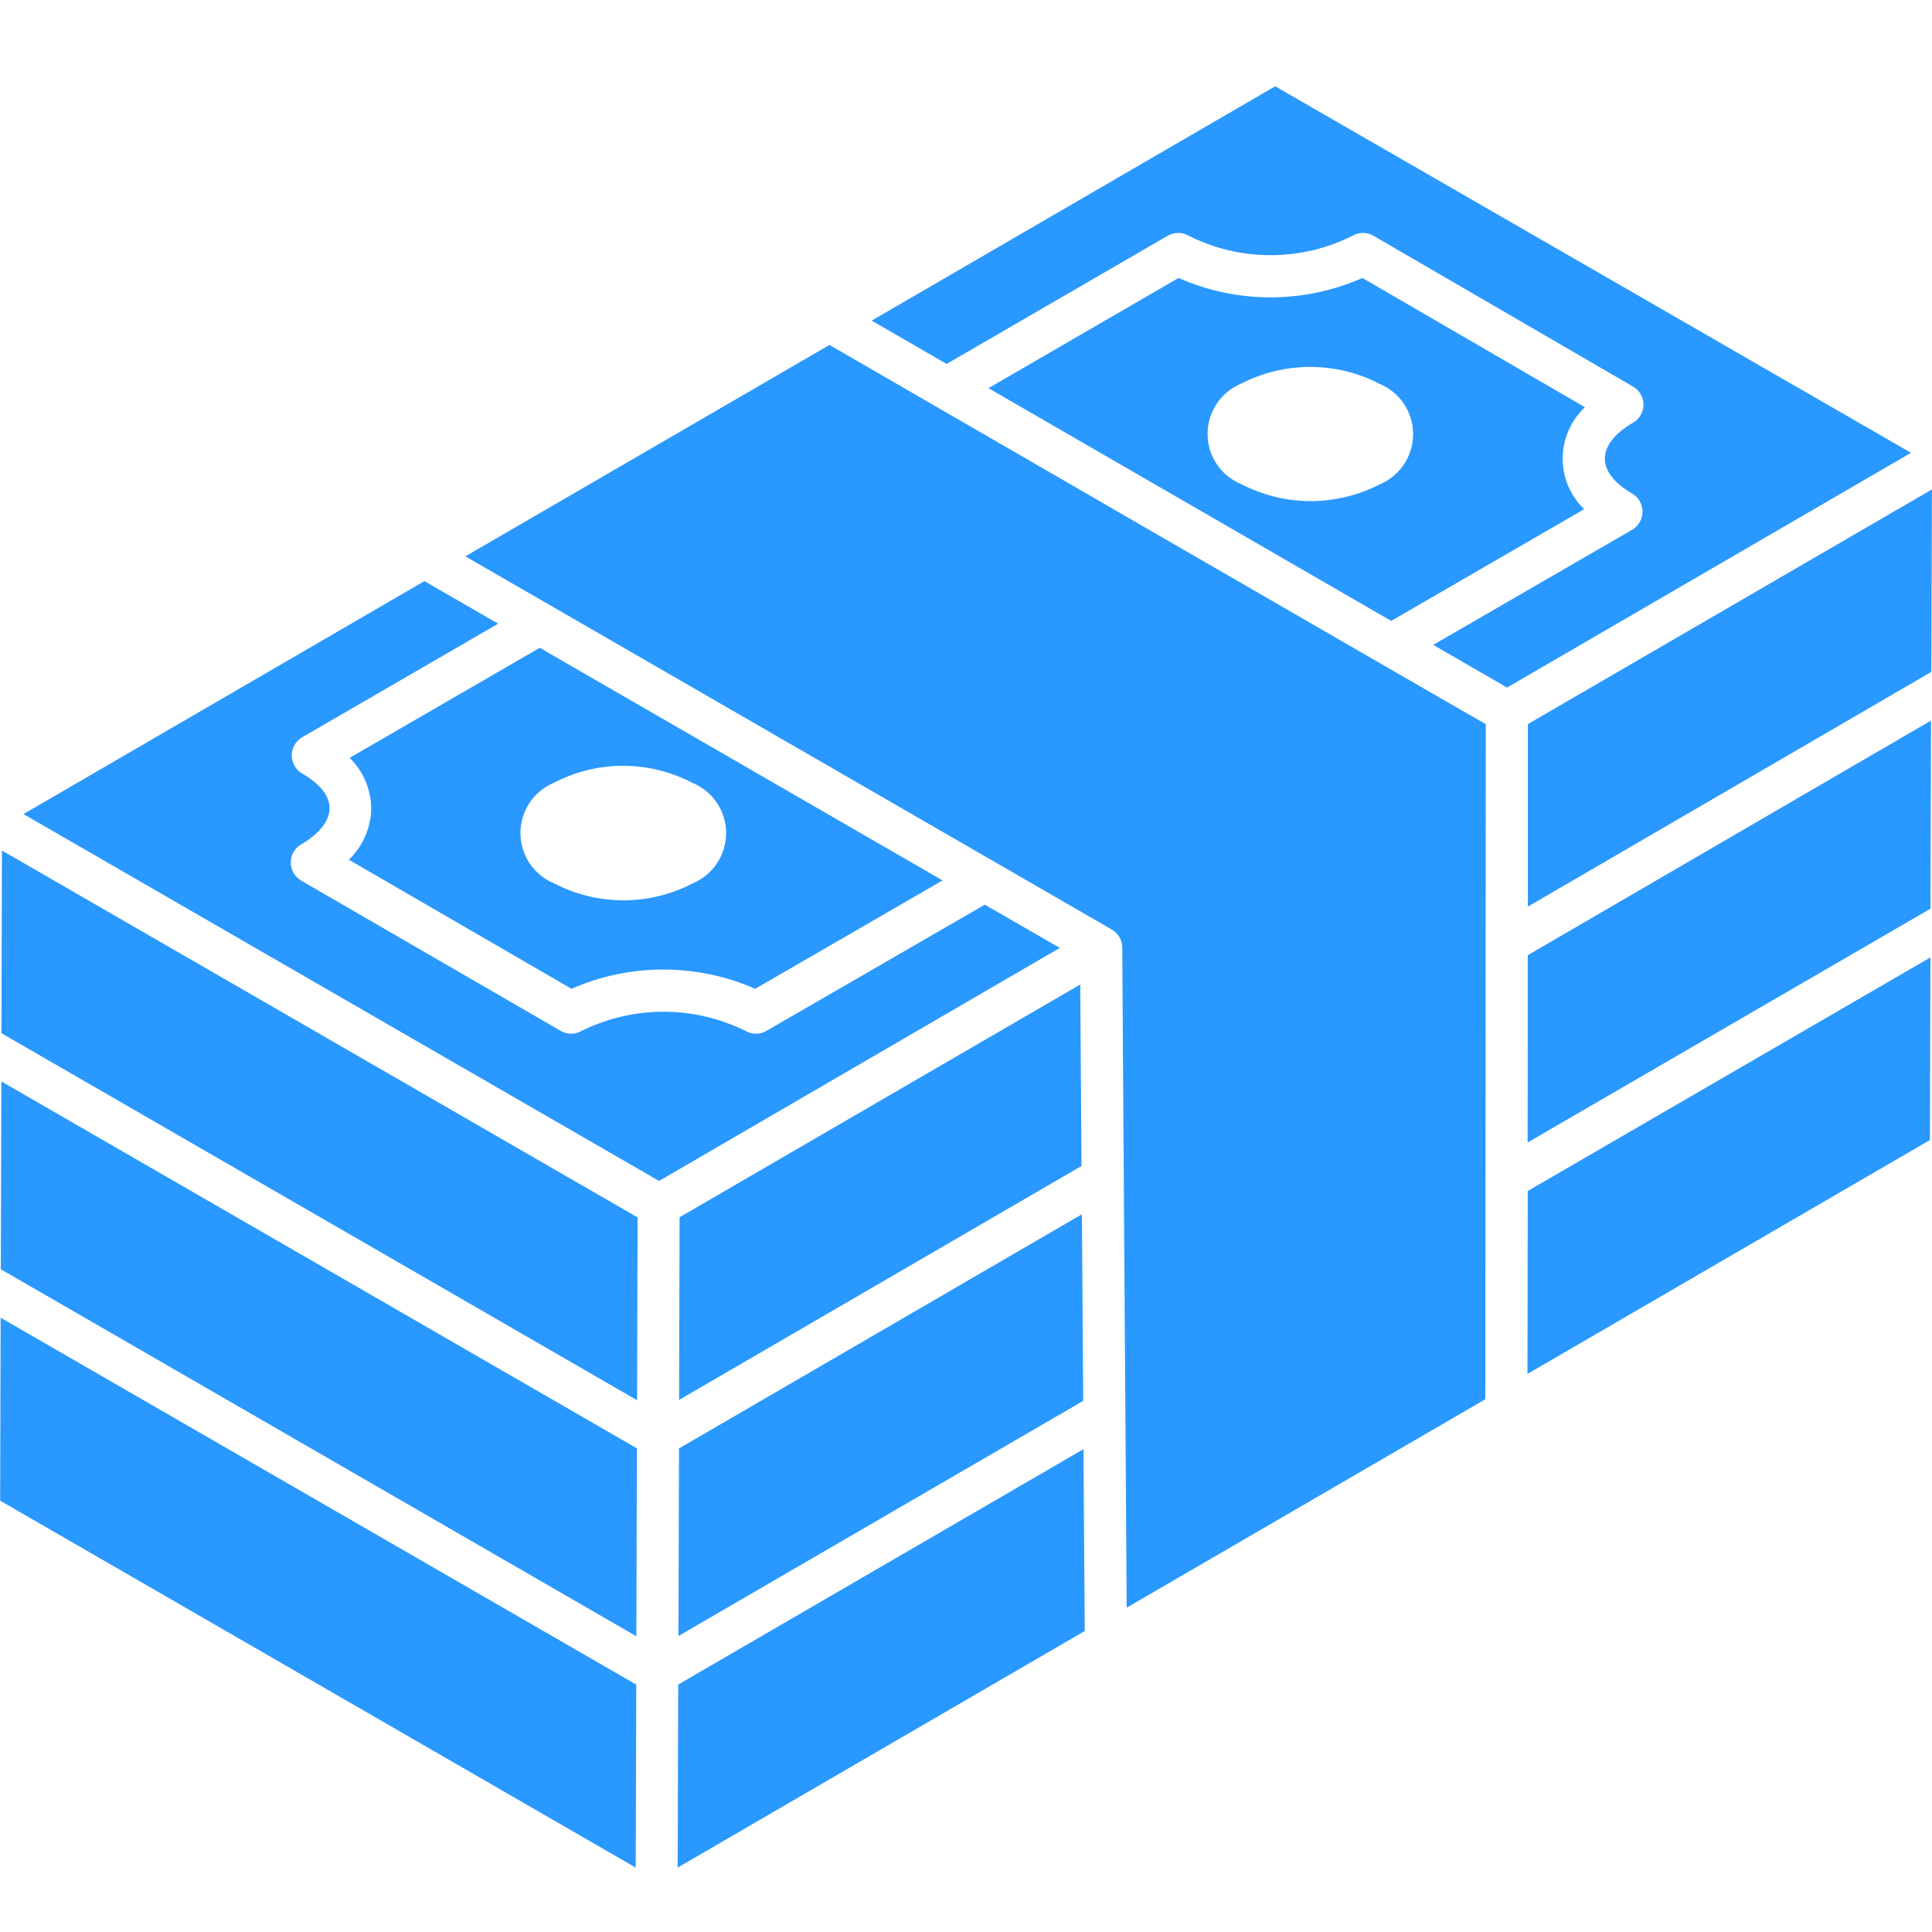
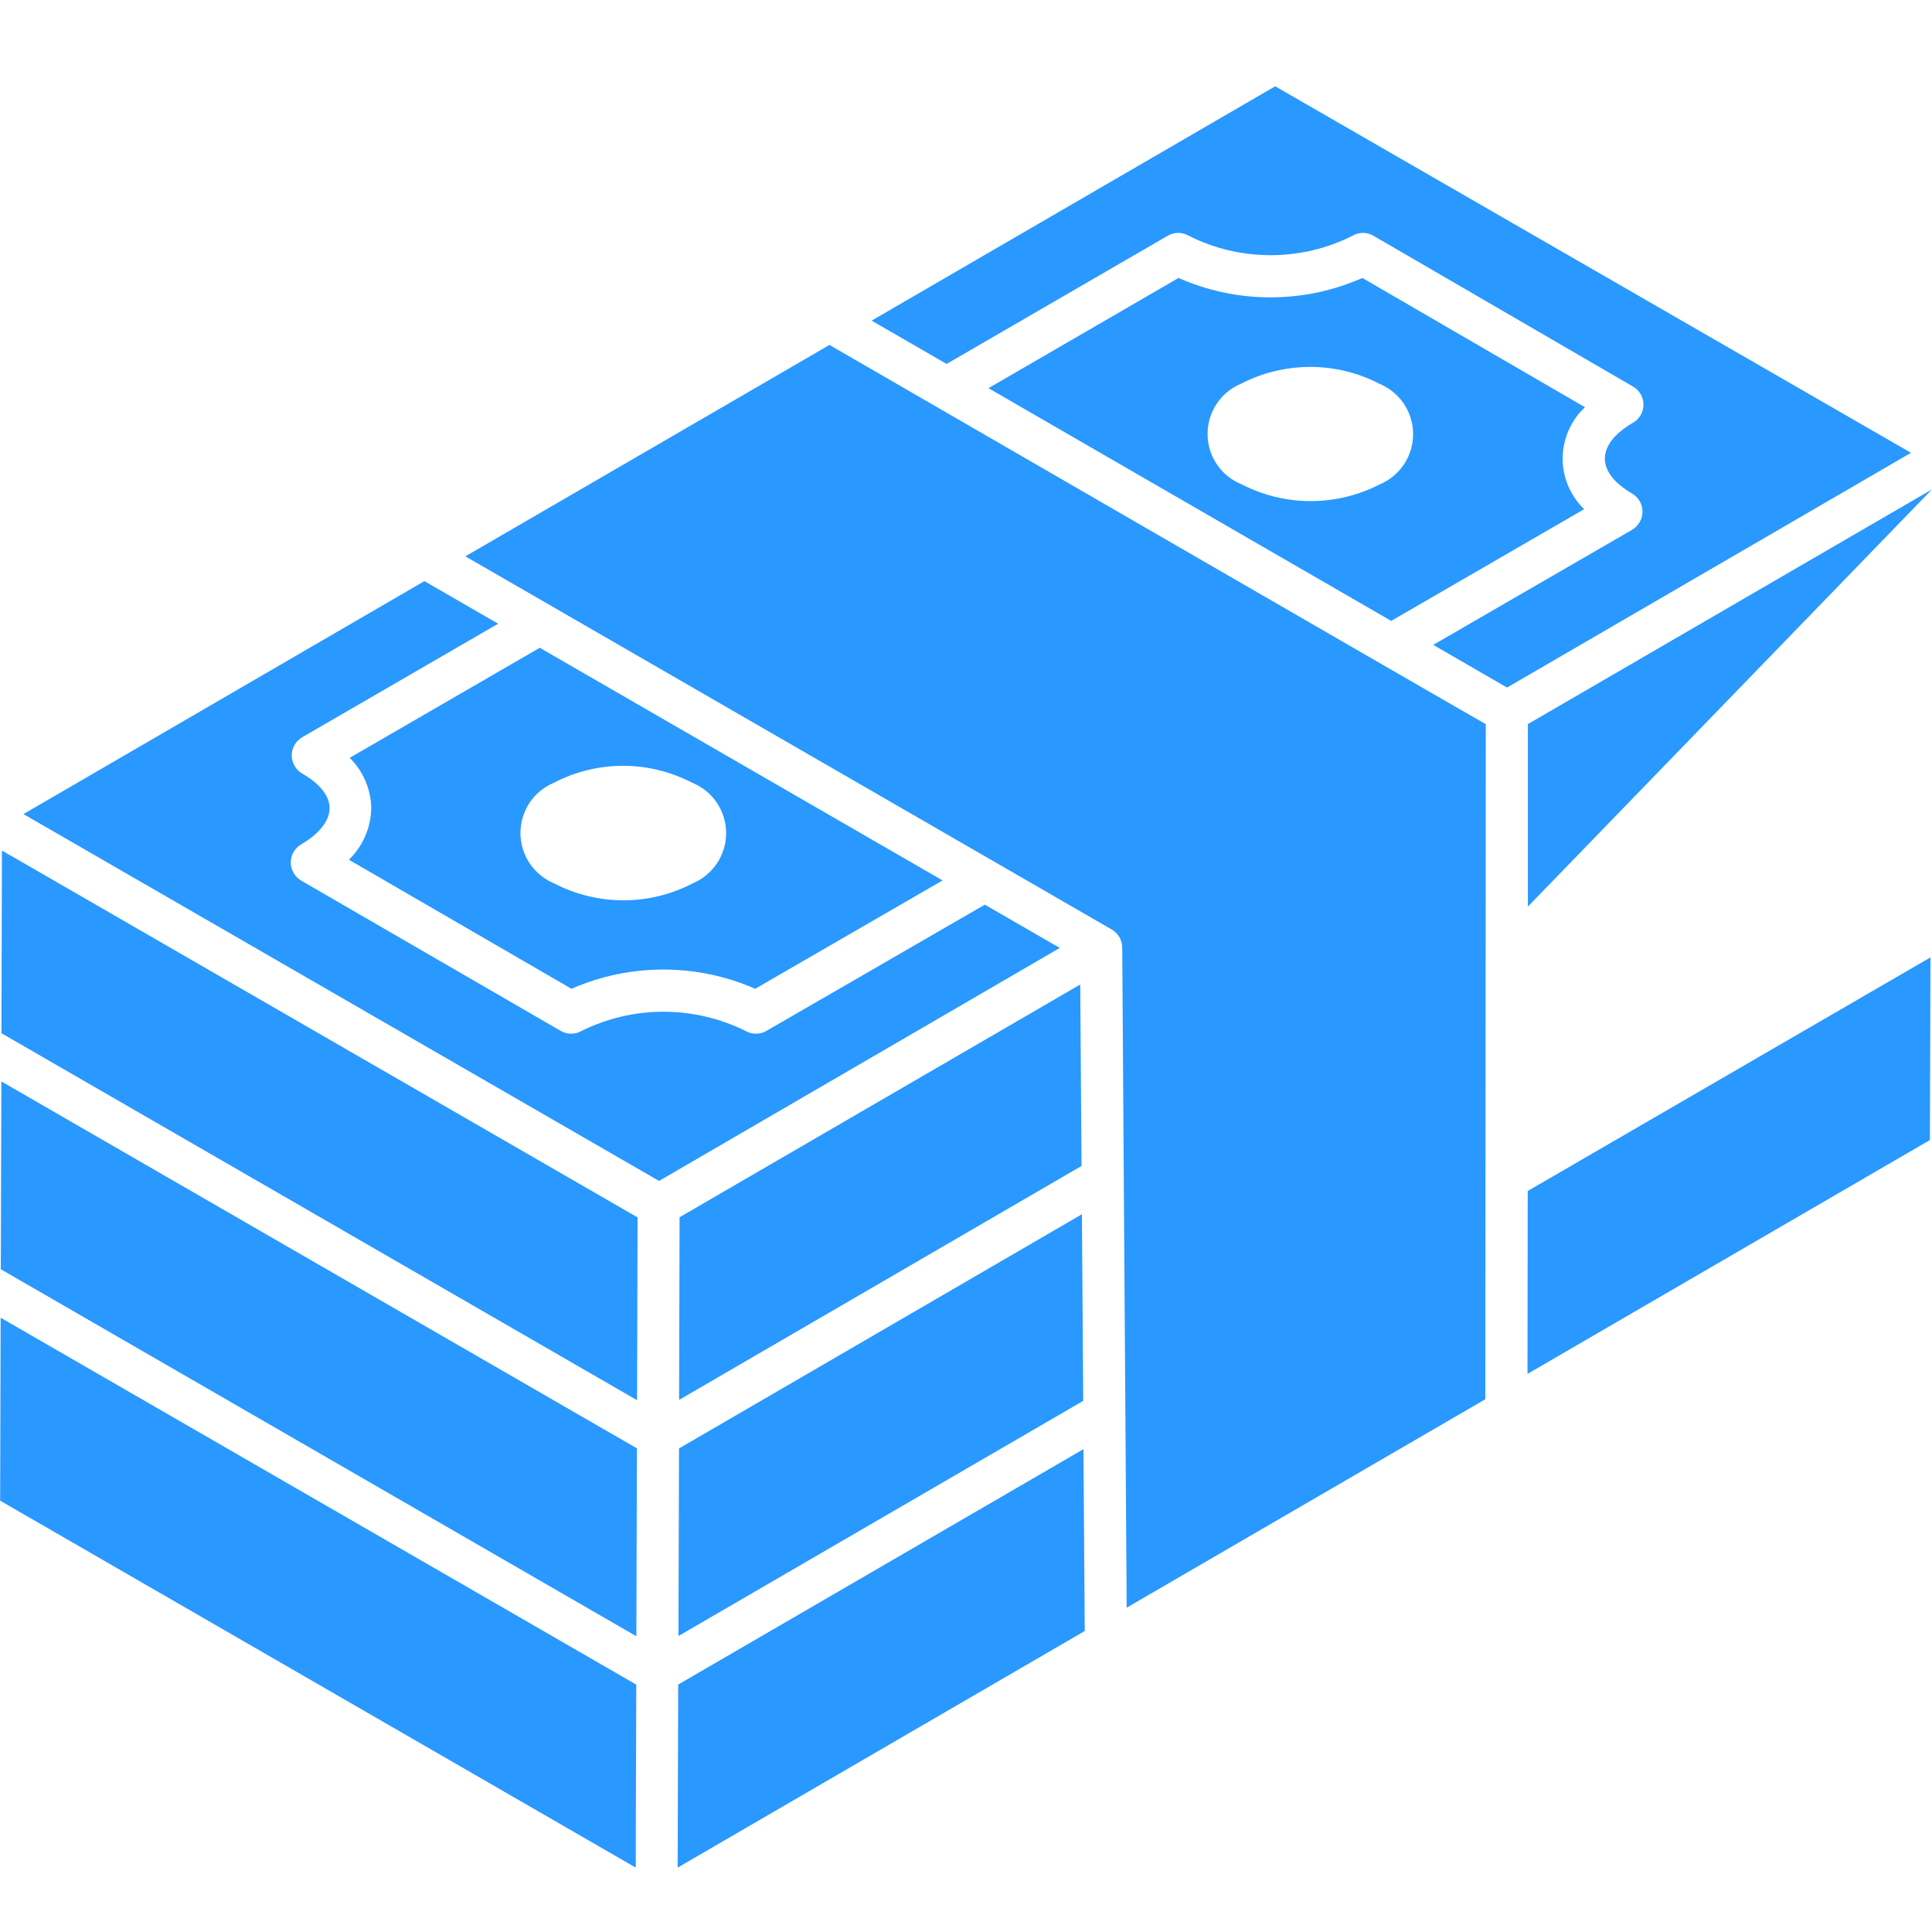
<svg xmlns="http://www.w3.org/2000/svg" width="24" height="24" viewBox="0 0 24 24" fill="none">
  <path d="M0.01 15.767L7.905 20.326L7.912 17.992L0.017 13.434L0.01 15.767Z" fill="#2998FF" />
  <path d="M8.442 15.121L8.436 17.39L13.435 14.484L13.419 12.23L8.442 15.121Z" fill="#2998FF" />
  <path d="M7.099 12.283C7.459 12.125 7.847 12.044 8.24 12.044C8.633 12.044 9.021 12.125 9.381 12.283L11.709 10.937L6.705 8.047L4.344 9.414C4.511 9.579 4.607 9.802 4.612 10.037C4.61 10.157 4.585 10.276 4.537 10.386C4.489 10.497 4.42 10.597 4.334 10.68L7.099 12.283ZM6.88 9.724C7.145 9.586 7.44 9.513 7.74 9.513C8.039 9.513 8.334 9.586 8.6 9.724C8.724 9.775 8.83 9.861 8.905 9.972C8.98 10.083 9.02 10.214 9.02 10.347C9.021 10.481 8.981 10.612 8.907 10.724C8.833 10.835 8.728 10.922 8.604 10.974C8.339 11.112 8.044 11.184 7.744 11.184C7.445 11.184 7.15 11.112 6.884 10.974C6.76 10.923 6.655 10.836 6.58 10.726C6.506 10.615 6.466 10.484 6.465 10.35C6.465 10.217 6.504 10.086 6.577 9.974C6.651 9.863 6.756 9.776 6.88 9.724V9.724Z" fill="#2998FF" />
  <path d="M13.084 11.729L12.234 11.238L9.521 12.806C9.482 12.829 9.436 12.841 9.391 12.841C9.345 12.841 9.3 12.829 9.26 12.806C8.944 12.65 8.595 12.568 8.243 12.568C7.89 12.568 7.542 12.65 7.225 12.806C7.186 12.829 7.141 12.841 7.095 12.841C7.049 12.841 7.004 12.829 6.965 12.806L3.741 10.939C3.702 10.915 3.669 10.883 3.647 10.843C3.624 10.804 3.612 10.759 3.612 10.714C3.612 10.668 3.624 10.623 3.647 10.584C3.669 10.545 3.702 10.512 3.741 10.489C3.966 10.358 4.095 10.195 4.094 10.039C4.094 9.883 3.969 9.733 3.753 9.609C3.714 9.586 3.681 9.553 3.659 9.513C3.636 9.474 3.624 9.429 3.624 9.384C3.624 9.338 3.636 9.294 3.659 9.254C3.681 9.215 3.714 9.182 3.753 9.159L6.188 7.748L5.272 7.219L0.291 10.113L0.33 10.135L0.375 10.161L0.38 10.164L0.413 10.183L8.187 14.67L13.166 11.775L13.084 11.729Z" fill="#2998FF" />
  <path d="M0.002 18.642L7.897 23.2C7.897 23.35 7.903 20.981 7.904 20.927L0.008 16.369L0.002 18.642Z" fill="#2998FF" />
  <path d="M0.322 10.133L0.332 10.138L0.325 10.134L0.322 10.133Z" fill="#2998FF" />
  <path d="M0.148 10.637H0.146L0.024 10.566L0.018 12.835L7.914 17.394L7.92 15.123L0.148 10.637Z" fill="#2998FF" />
  <path d="M16.924 3.453C16.564 3.612 16.175 3.694 15.782 3.694C15.389 3.694 15 3.612 14.64 3.453L12.279 4.822L17.282 7.713L19.679 6.325C19.594 6.243 19.526 6.144 19.48 6.035C19.434 5.926 19.411 5.808 19.412 5.69C19.413 5.572 19.438 5.455 19.486 5.346C19.533 5.238 19.602 5.14 19.689 5.059L16.924 3.453ZM17.142 6.016C16.876 6.153 16.581 6.225 16.282 6.225C15.983 6.225 15.688 6.153 15.423 6.016C15.298 5.966 15.192 5.88 15.117 5.769C15.041 5.658 15.001 5.527 15.001 5.393C15 5.259 15.04 5.127 15.114 5.016C15.188 4.904 15.294 4.817 15.418 4.766C15.683 4.629 15.977 4.558 16.276 4.558C16.574 4.558 16.868 4.629 17.133 4.766C17.257 4.817 17.363 4.903 17.438 5.014C17.513 5.124 17.553 5.255 17.554 5.388C17.555 5.522 17.517 5.653 17.443 5.765C17.37 5.876 17.265 5.964 17.142 6.016V6.016Z" fill="#2998FF" />
  <path d="M8.428 20.323L13.456 17.402L13.44 15.084L8.435 17.993L8.428 20.323Z" fill="#2998FF" />
  <path d="M15.841 1.072L10.828 3.983L11.759 4.521L14.505 2.929C14.545 2.906 14.59 2.893 14.636 2.893C14.683 2.893 14.728 2.906 14.768 2.929C15.083 3.088 15.431 3.17 15.784 3.17C16.137 3.17 16.485 3.088 16.8 2.929C16.84 2.906 16.885 2.893 16.931 2.893C16.977 2.893 17.022 2.906 17.062 2.929L20.286 4.802C20.325 4.824 20.358 4.857 20.381 4.897C20.404 4.936 20.416 4.981 20.416 5.027C20.416 5.072 20.404 5.117 20.381 5.156C20.358 5.196 20.325 5.229 20.286 5.251C19.825 5.52 19.818 5.866 20.275 6.131C20.314 6.154 20.347 6.187 20.369 6.226C20.392 6.266 20.404 6.31 20.404 6.356C20.404 6.401 20.392 6.446 20.369 6.485C20.347 6.525 20.314 6.558 20.275 6.581L17.804 8.011L18.721 8.541L23.739 5.625L15.841 1.072Z" fill="#2998FF" />
-   <path d="M18.977 14.192L23.981 11.288L23.988 8.951L18.978 11.866L18.977 14.192Z" fill="#2998FF" />
-   <path d="M18.98 8.995V11.262L23.992 8.346L23.999 6.08L18.98 8.995Z" fill="#2998FF" />
+   <path d="M18.98 8.995V11.262L23.999 6.08L18.98 8.995Z" fill="#2998FF" />
  <path d="M18.975 17.067L23.974 14.162L23.981 11.893L18.978 14.795L18.975 17.067Z" fill="#2998FF" />
  <path d="M8.425 20.926C8.425 20.833 8.42 22.582 8.418 23.2L13.475 20.261L13.459 18.002L8.425 20.926Z" fill="#2998FF" />
  <path d="M5.781 6.911L13.811 11.547C13.851 11.57 13.883 11.603 13.906 11.642C13.929 11.682 13.941 11.727 13.941 11.773V11.776C13.967 15.64 13.979 17.503 13.996 19.971L18.451 17.382L18.457 8.996C18.015 8.746 10.354 4.314 10.304 4.285L5.781 6.911Z" fill="#2998FF" />
  <path d="M0.332 10.137L0.372 10.16L0.332 10.137Z" fill="#2998FF" />
</svg>